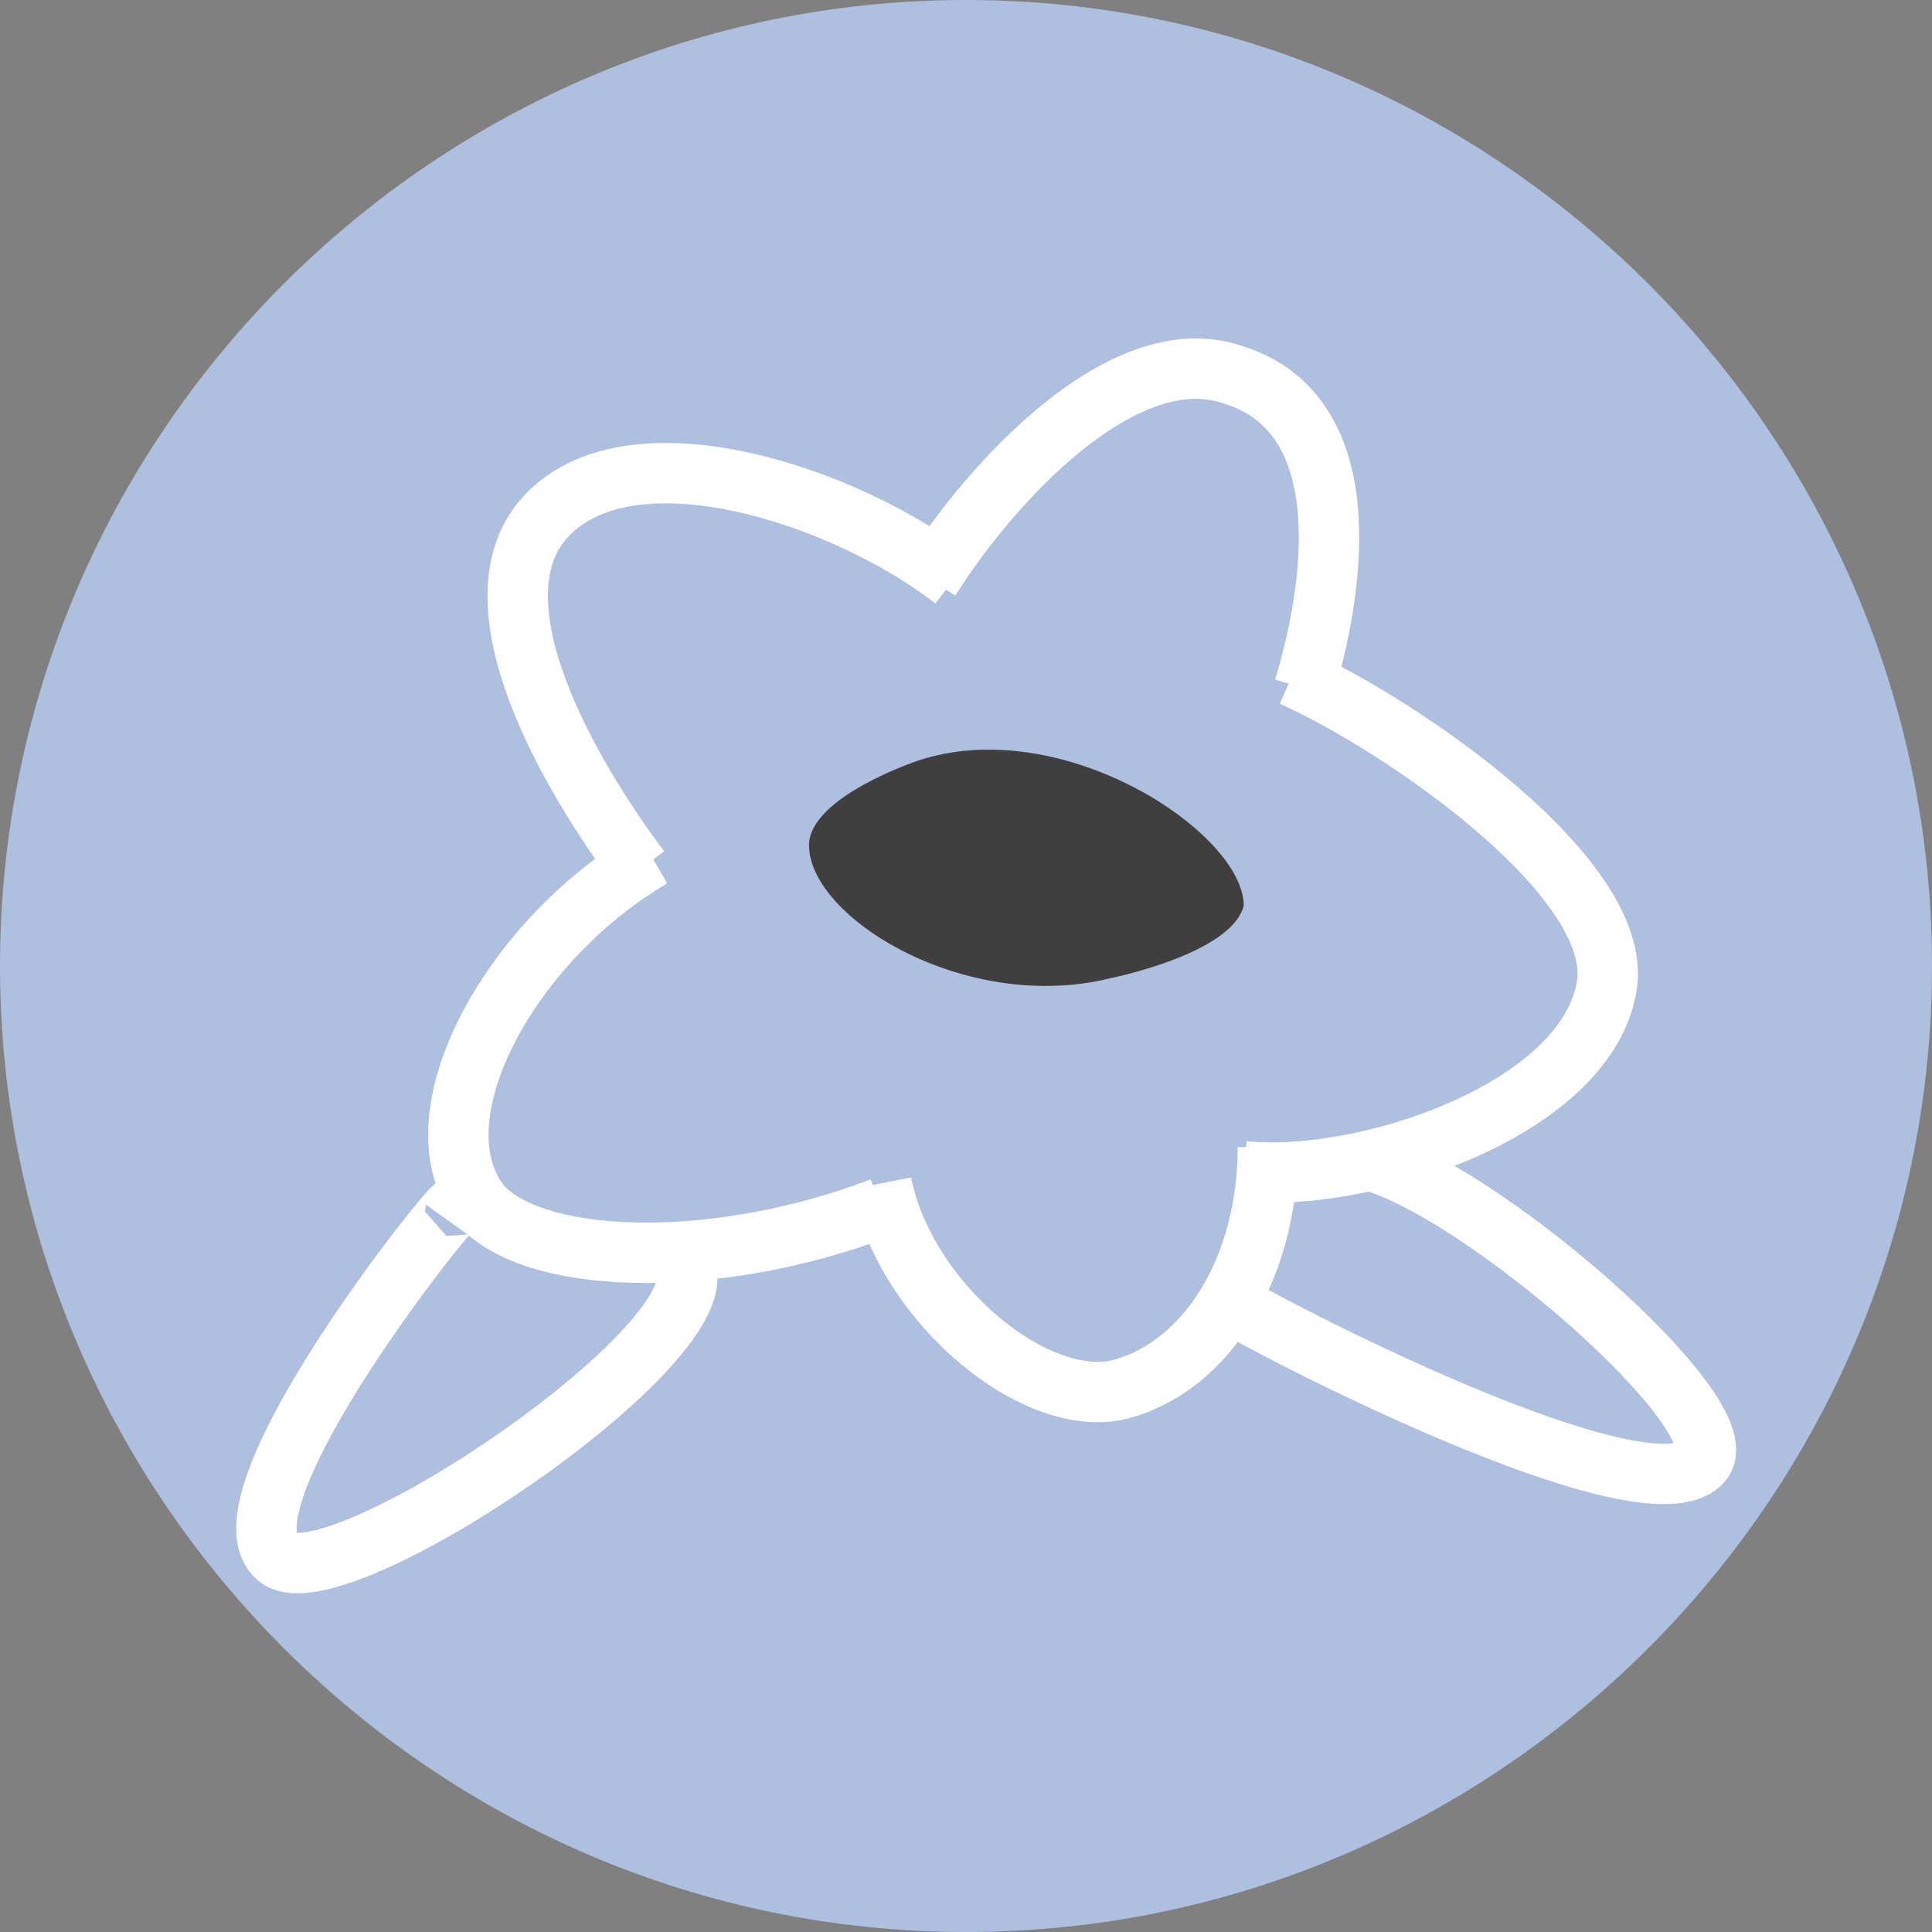
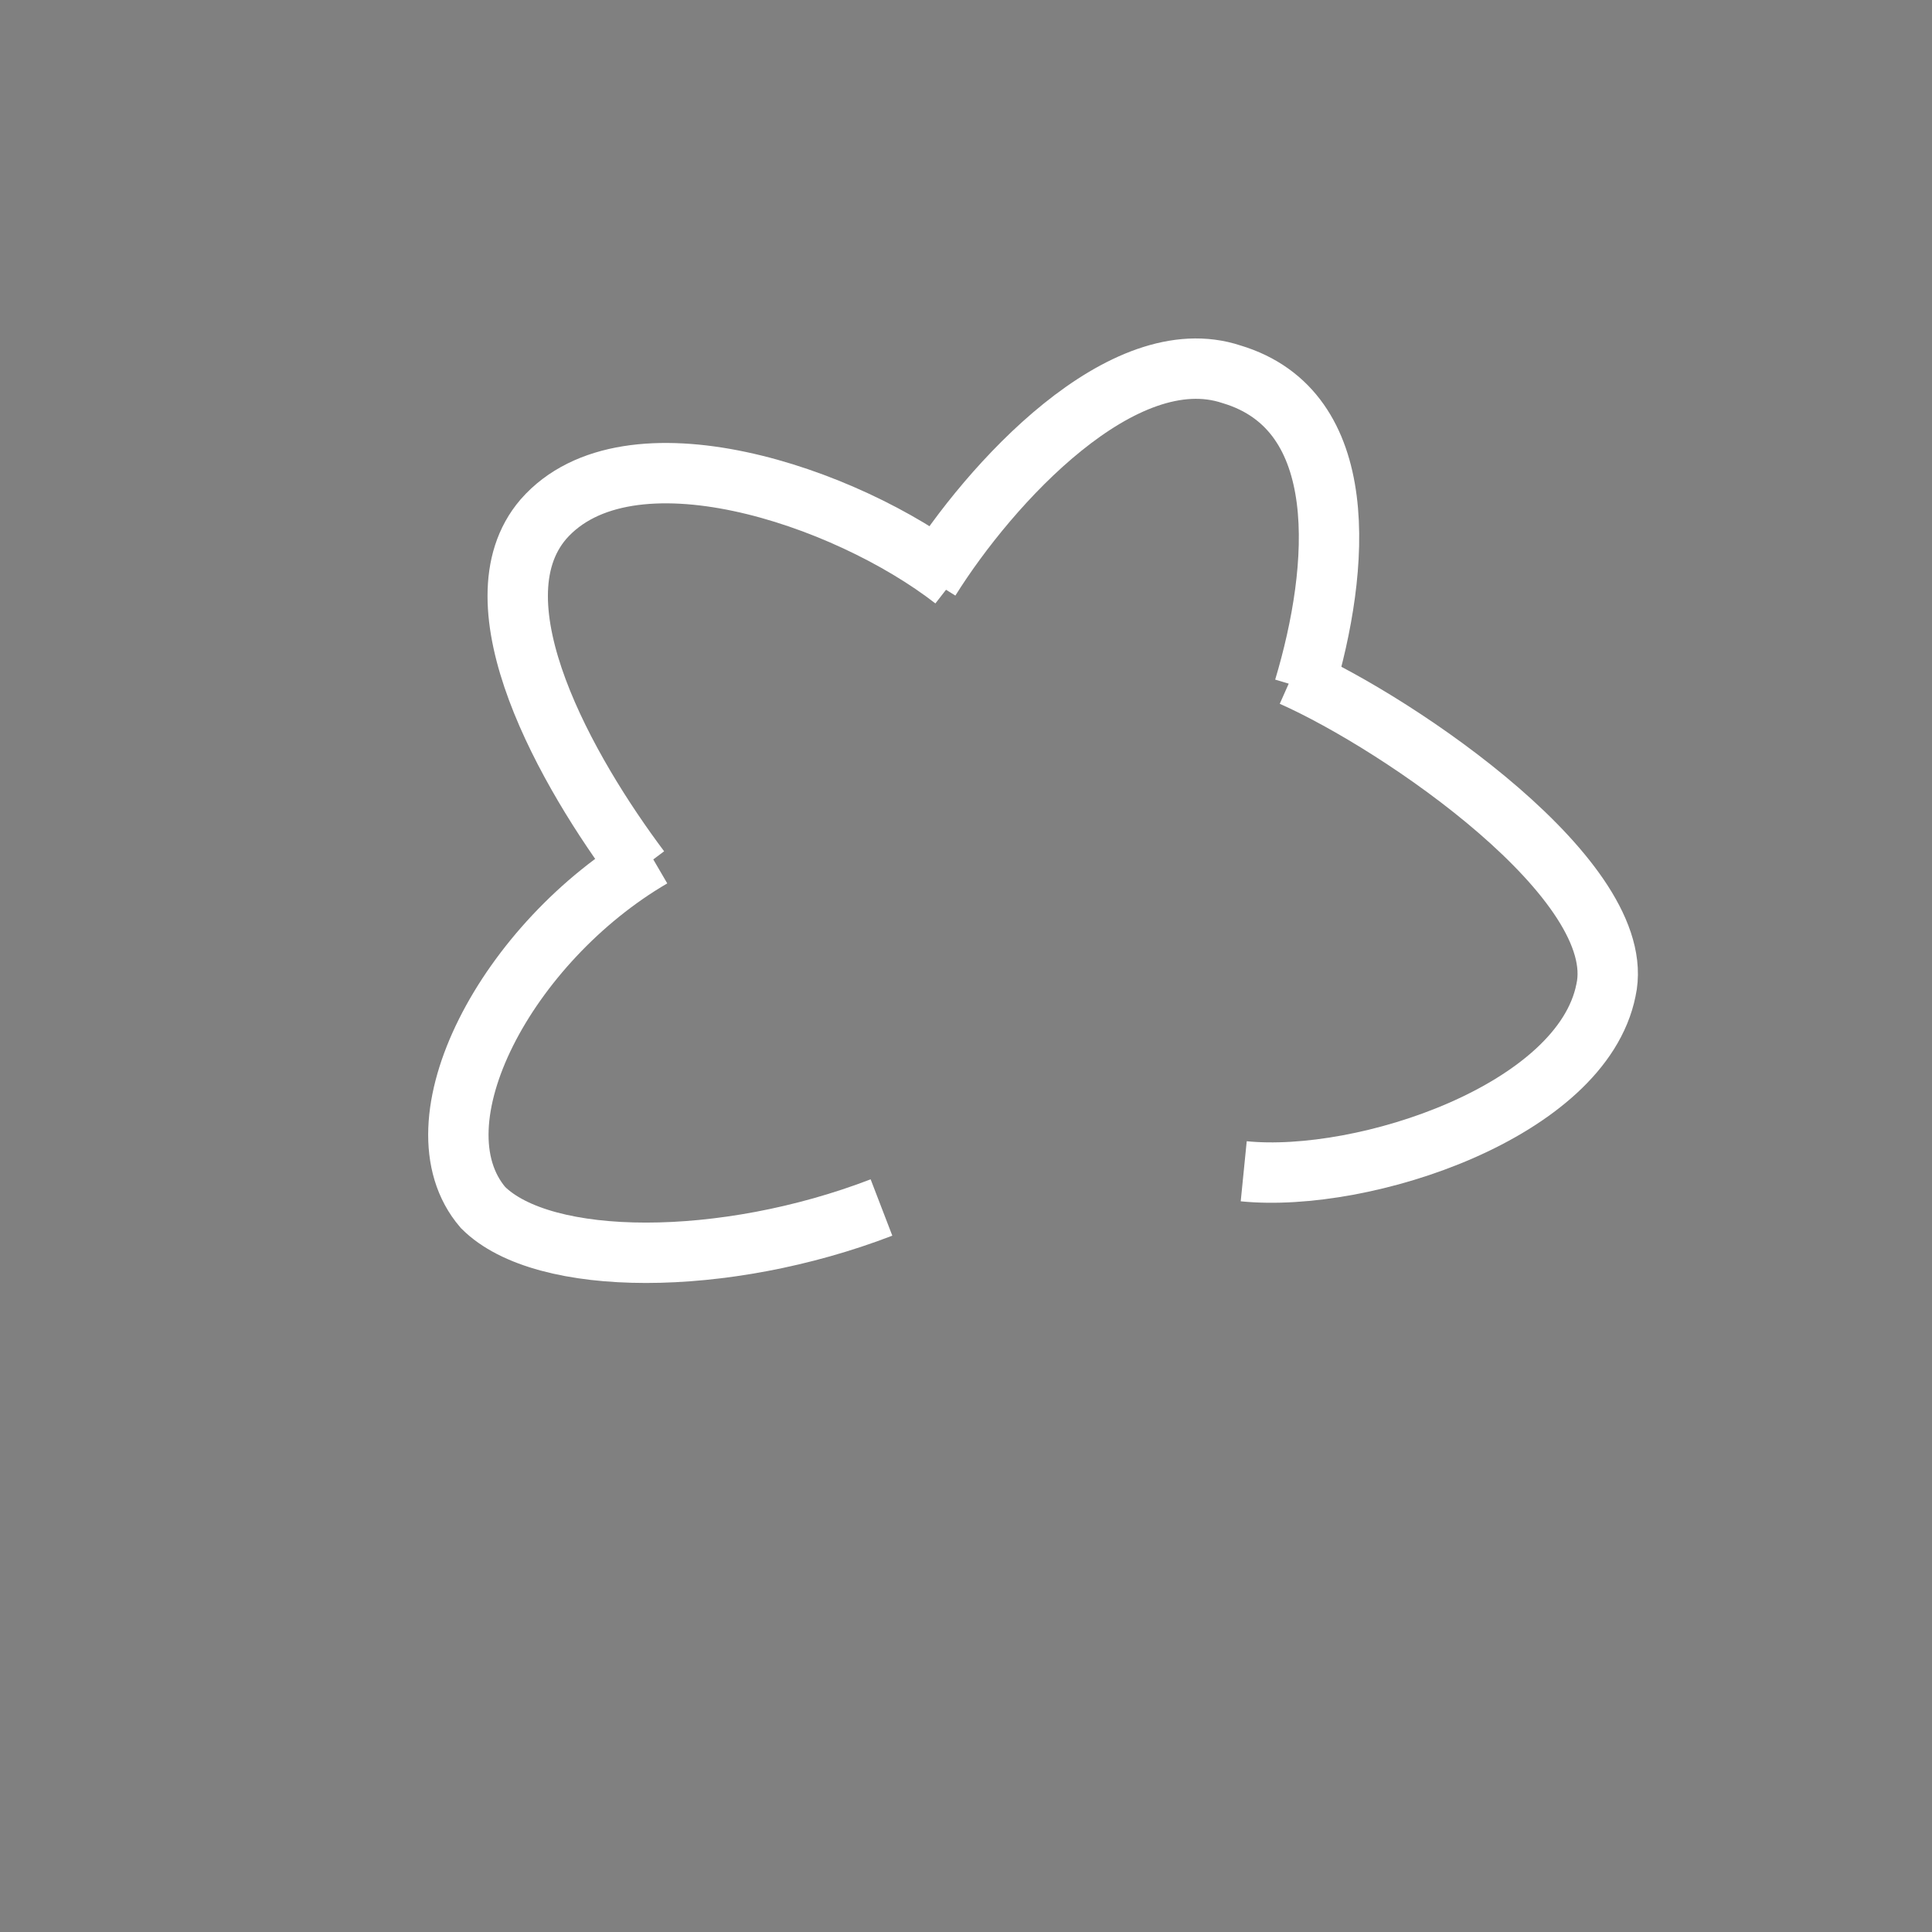
<svg xmlns="http://www.w3.org/2000/svg" viewBox="0 0 16 16" height="16" width="16" id="a">
  <rect x="0" y="0" width="16" height="16" fill="#808080" stroke="none" />
  <defs>
    <style>.cls-1{fill:#aebfdf;}.cls-2{fill:none;stroke:#fff;stroke-miterlimit:10;stroke-width:.5px;}.cls-3{fill:#403e3e;}</style>
  </defs>
-   <path d="M8,0c4.4,0,8,3.6,8,8s-3.6,8-8,8S0,12.4,0,8,3.6,0,8,0Z" class="cls-1" />
-   <path d="M3.7,10.1c.5-.7-2,2.3-1.4,2.8.5.4,4-2,3.3-2.5" class="cls-2" />
-   <path d="M10.2,10.8c.7.4,3.5,1.8,3.9,1.3.3-.4-1.9-2.3-2.8-2.5" class="cls-2" />
  <path d="M5.3,7.2c-.6-.8-1.4-2.2-.8-2.9.7-.8,2.5-.2,3.4.5" class="cls-2" />
  <path d="M7.7,4.8c.5-.8,1.6-2,2.5-1.7,1,.3.9,1.6.6,2.6" class="cls-2" />
  <path d="M10.7,5.6c.9.4,2.8,1.7,2.6,2.6-.2,1-2,1.6-3,1.5" class="cls-2" />
-   <path d="M10.5,9.5c0,1-.5,1.8-1.2,2s-1.8-.7-2-1.7" class="cls-2" />
  <path d="M7.3,10c-1.3.5-2.8.5-3.3,0-.6-.7.2-2.2,1.4-2.9" class="cls-2" />
-   <path d="M7.6,6.3s-.9.3-.9.7c0,.6,1.3,1.4,2.5,1.1,0,0,1-.2,1.1-.6,0-.6-1.5-1.6-2.7-1.2Z" class="cls-3" />
</svg>